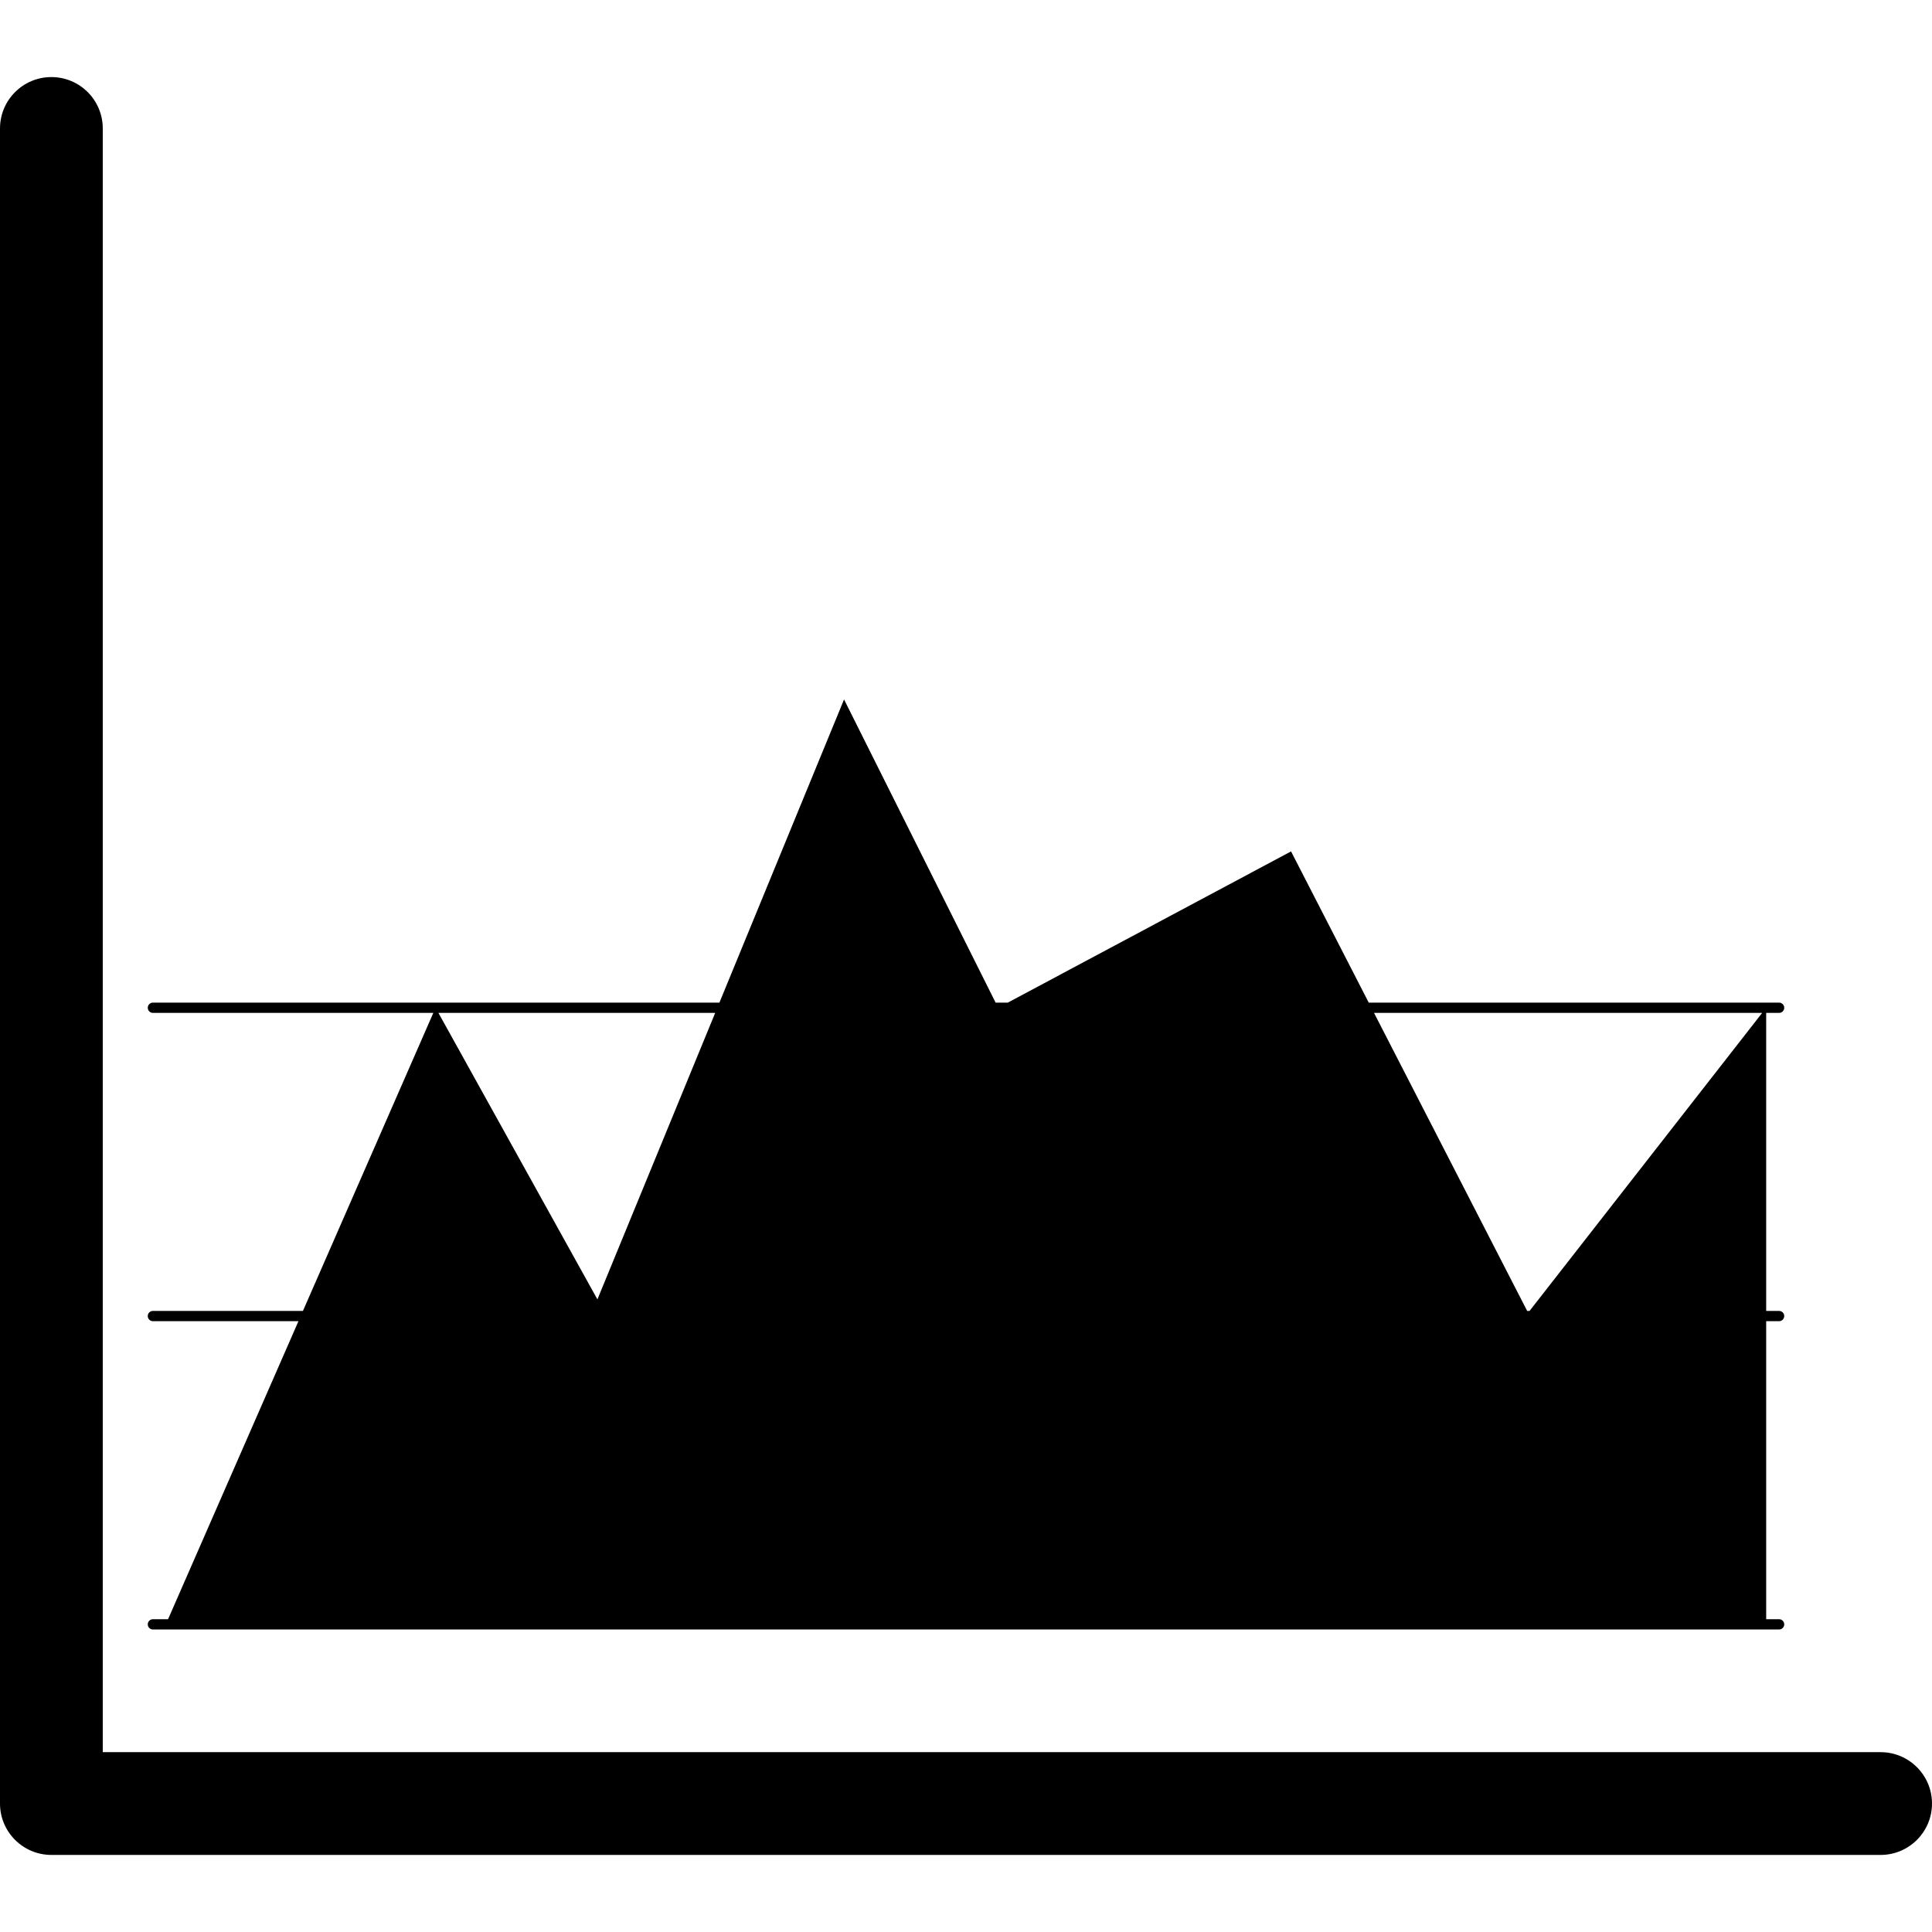
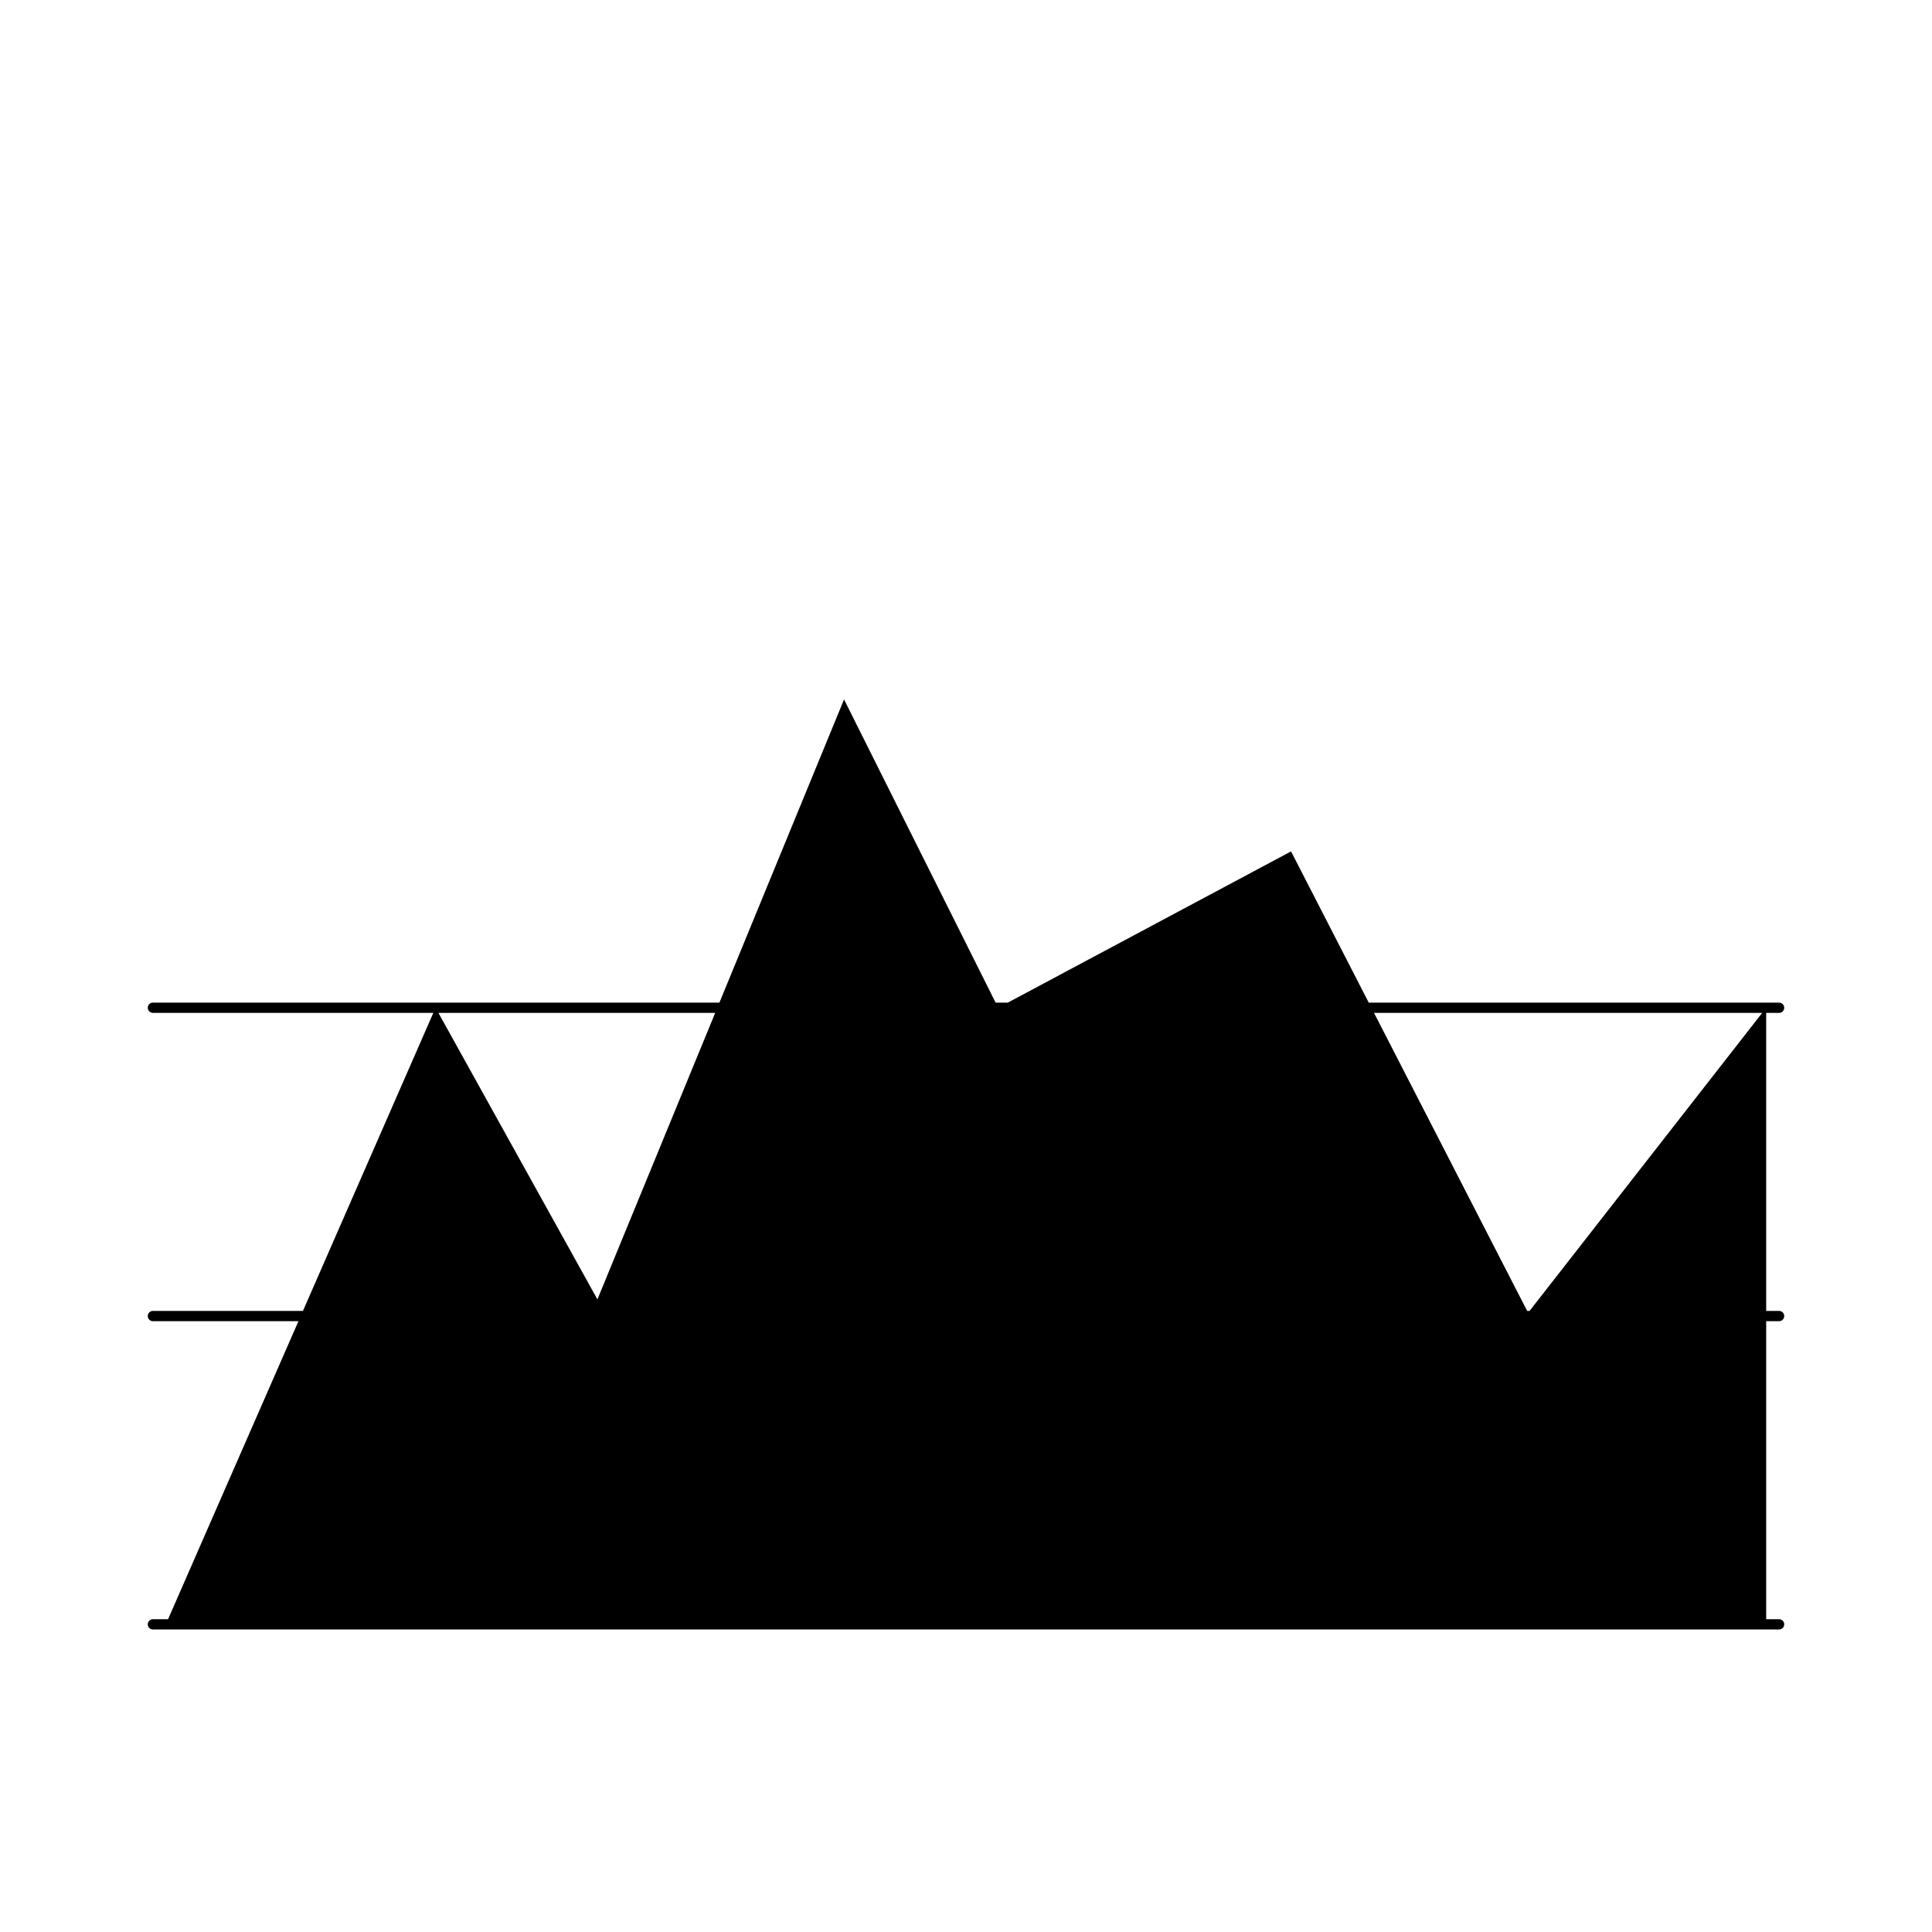
<svg xmlns="http://www.w3.org/2000/svg" fill="#000000" height="800px" width="800px" version="1.1" id="Capa_1" viewBox="0 0 376 376" xml:space="preserve">
  <g>
    <g>
      <line x1="29.758" y1="136.126" x2="346.242" y2="136.126" />
      <line x1="29.758" y1="76.126" x2="346.242" y2="76.126" />
    </g>
    <g>
-       <path d="M366,341H20V25c0-5.523-4.477-10-10-10C4.477,15,0,19.477,0,25v326c0,5.523,4.477,10,10,10h356c5.523,0,10-4.477,10-10    S371.523,341,366,341z" />
      <path d="M29.758,315.126c-0.553,0-1,0.447-1,1c0,0.553,0.447,1,1,1h316.484c0.553,0,1-0.447,1-1c0-0.553-0.447-1-1-1h-2.513v-58    h2.513c0.553,0,1-0.447,1-1c0-0.553-0.447-1-1-1h-2.513v-58h2.513c0.553,0,1-0.447,1-1c0-0.553-0.447-1-1-1h-79.861    l-15.121-29.429l-55.124,29.429h-2.373l-29.498-59l-24.255,59H29.758c-0.553,0-1,0.447-1,1c0,0.553,0.447,1,1,1h54.573l-25.374,58    H29.758c-0.553,0-1,0.447-1,1c0,0.553,0.447,1,1,1h28.324l-25.374,58H29.758z M139.188,197.126l-22.921,55.755l-30.943-55.755    H139.188z M267.408,197.126h75.541l-45.27,58h-0.468L267.408,197.126z" />
    </g>
  </g>
</svg>